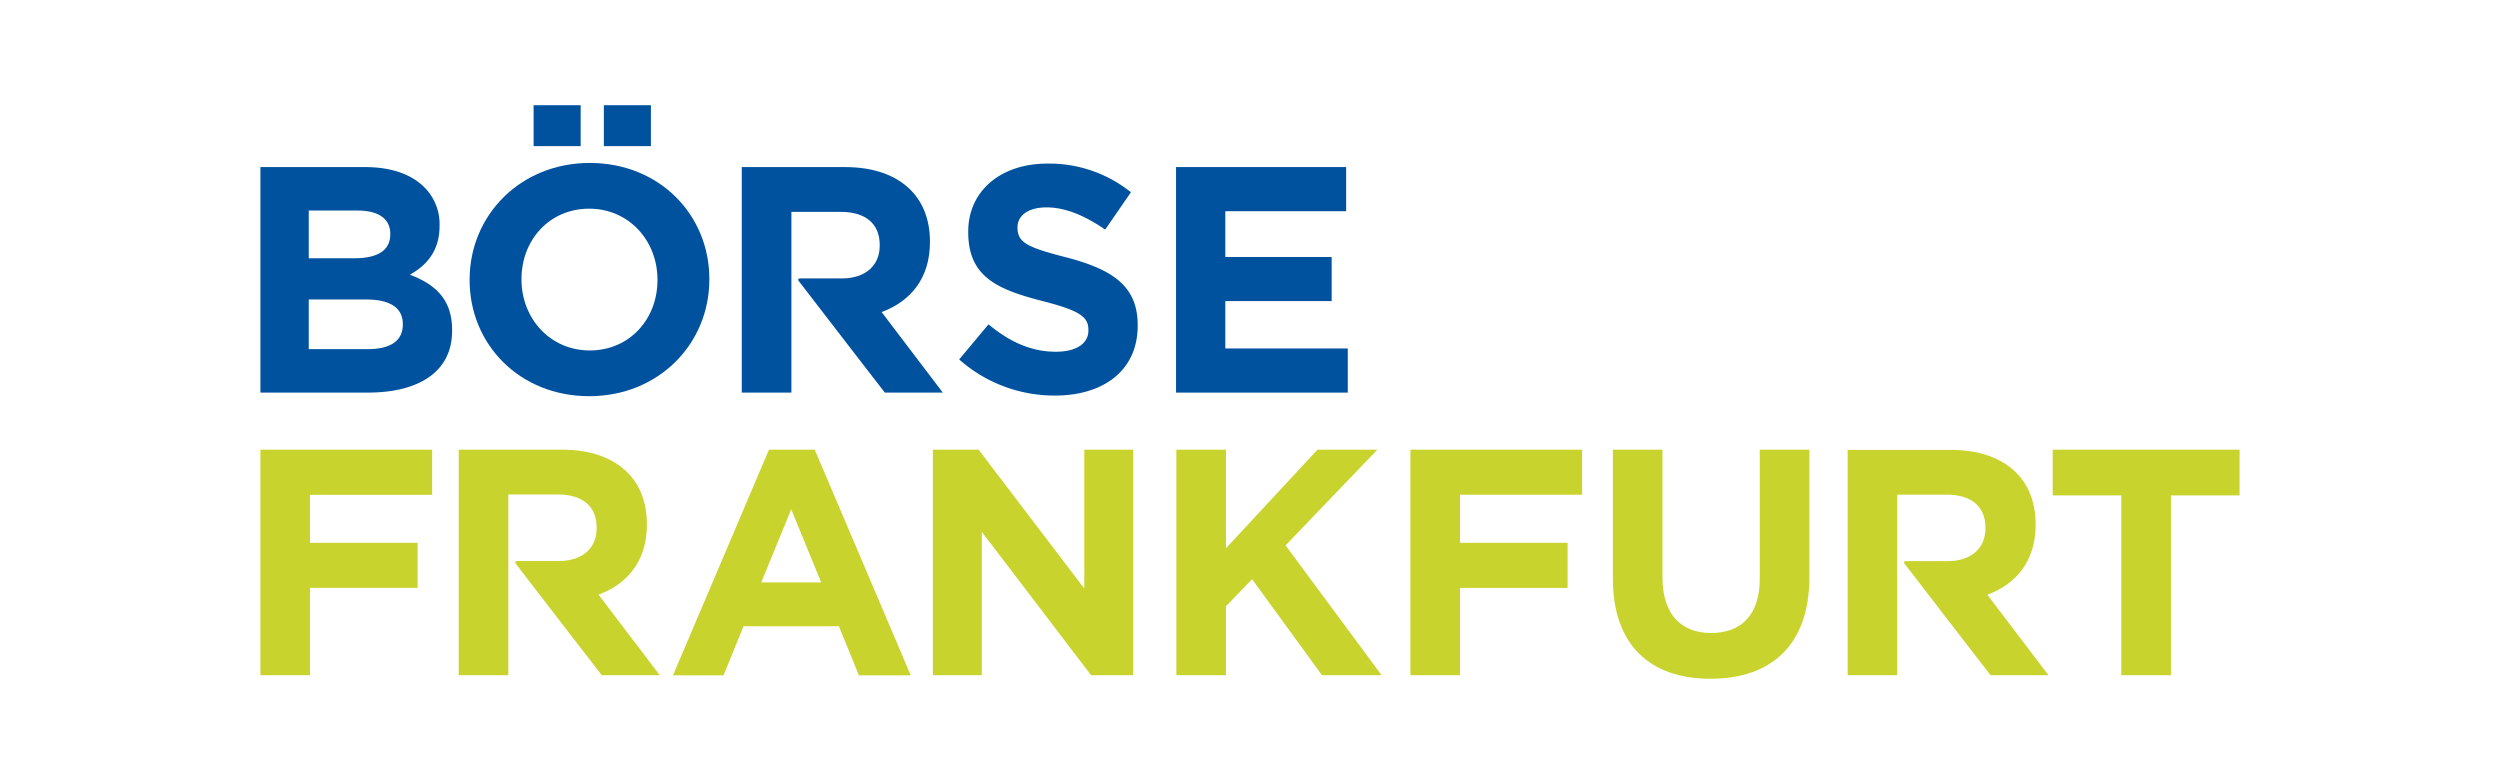
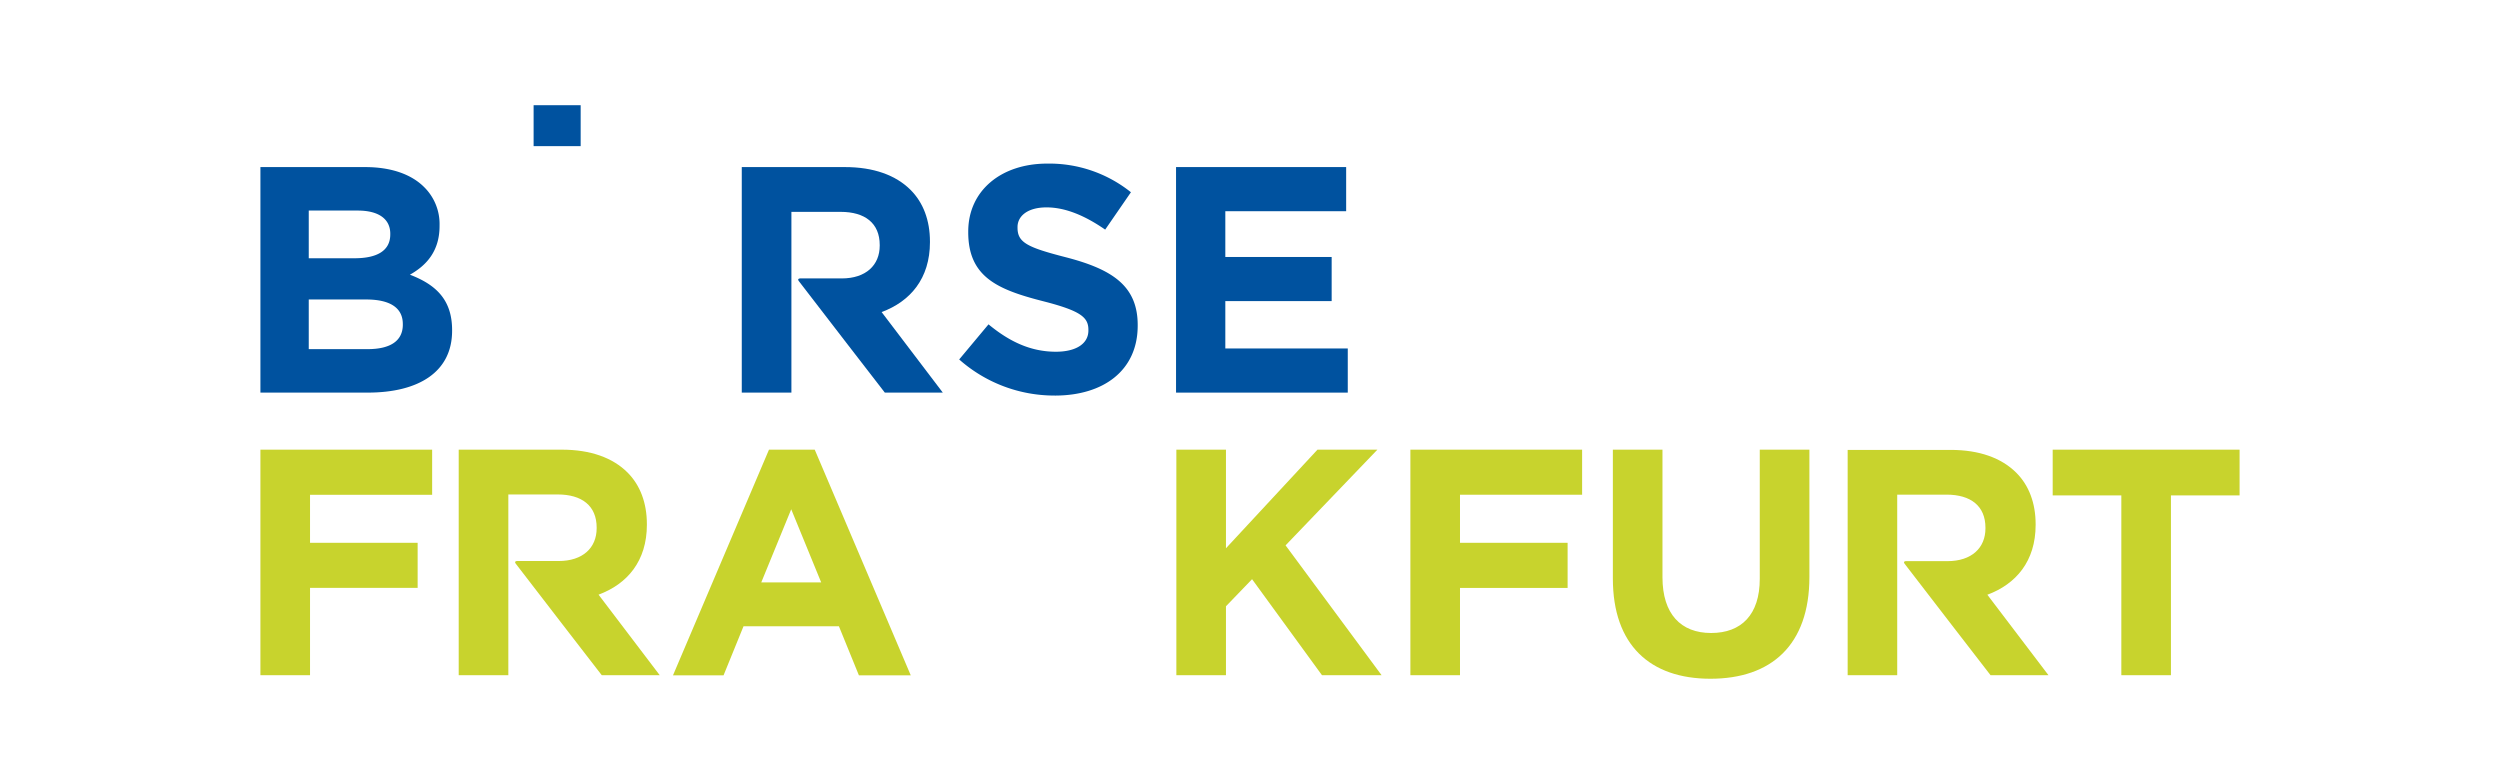
<svg xmlns="http://www.w3.org/2000/svg" id="Börse_Frankfurt" data-name="Börse Frankfurt" viewBox="0 0 960 300">
  <defs>
    <style>.cls-1{fill:#00529f;}.cls-2{fill:#c8d32d;}</style>
  </defs>
  <g id="g3017">
    <g id="g3023">
      <path id="path3025" class="cls-1" d="M154.685,124.657c0,6.439-5.077,9.408-13.481,9.408H118.561V115H140.58c9.775,0,14.1,3.593,14.1,9.408Zm-4.821-34.639c0,6.428-5.323,9.151-13.737,9.151H118.561V80.856h18.805c8.035,0,12.5,3.224,12.5,8.916Zm7.544,15.467c6.183-3.47,11.383-8.916,11.383-18.682v-.256a19.889,19.889,0,0,0-5.937-14.719c-4.954-4.945-12.744-7.667-22.643-7.667H100v86.6h41.2c19.541,0,32.408-7.913,32.408-23.748v-.246c0-11.639-6.182-17.453-16.2-21.281" />
    </g>
    <g id="g3027">
-       <path id="path3029" class="cls-1" d="M252.468,107.6c0,14.842-10.646,26.972-25.98,26.972s-26.235-12.375-26.235-27.218v-.246c0-14.853,10.645-26.973,25.99-26.973s26.225,12.366,26.225,27.219Zm19.92-.246v-.246c0-24.628-19.173-44.538-45.9-44.538s-46.155,20.165-46.155,44.784v.246c0,24.618,19.182,44.538,45.91,44.538s46.145-20.166,46.145-44.784" />
-     </g>
+       </g>
  </g>
-   <path id="path3031" class="cls-1" d="M231.879,56.116h18.067V40.4H231.879V56.116Z" />
  <path id="path3033" class="cls-1" d="M204.906,56.116h18.067V40.4H204.906Z" />
  <g id="g3037">
    <g id="g3043">
      <path id="path3045" class="cls-1" d="M405.082,151.9c18.681,0,31.794-9.653,31.794-26.85V124.8c0-15.1-9.9-21.4-27.464-25.98-14.966-3.838-18.682-5.691-18.682-11.383v-.245c0-4.207,3.839-7.555,11.137-7.555s14.843,3.225,22.52,8.537l9.889-14.351a50.1,50.1,0,0,0-32.163-11c-17.688,0-30.31,10.39-30.31,26.1v.245c0,17.2,11.26,22.019,28.7,26.482,14.474,3.7,17.443,6.183,17.443,11v.256c0,5.067-4.7,8.158-12.5,8.158-9.9,0-18.057-4.084-25.857-10.513l-11.26,13.482a55.116,55.116,0,0,0,36.749,13.86" />
    </g>
  </g>
  <g id="g3047">
    <path id="path3049" class="cls-1" d="M451.6,150.763h65.942V133.812H470.524v-18.19h40.832V98.681H470.524V81.105h46.4V64.154H451.6Z" />
  </g>
  <g id="g3051">
    <path id="path3053" class="cls-2" d="M100,172.672v86.61h19.05V225.748h41.324v-17.32H119.05V189.992h46.892v-17.32Z" />
  </g>
  <g id="g3055">
    <path id="path3057" class="cls-2" d="M315.335,223.646H292.323l11.506-28.088Zm34.394,35.674-36.872-86.651H295.292L258.431,259.32h19.418l7.667-18.845h36.626l7.677,18.845Z" />
  </g>
  <g id="g3059">
-     <path id="path3061" class="cls-2" d="M358.219,259.278h18.8V204.227l41.948,55.051h16.2v-86.61H416.371V226l-40.587-53.331H358.219Z" />
-   </g>
+     </g>
  <g id="g3063">
    <path id="path3065" class="cls-2" d="M451.721,259.278H470.77V232.807l10.022-10.4,26.85,36.872H530.53l-36.871-49.861,35.264-36.749H505.912L470.77,210.532V172.668H451.721Z" />
  </g>
  <g id="g3067">
    <path id="path3069" class="cls-2" d="M541.588,259.278h19.05V225.754h41.324v-17.33H560.638V189.988h46.893v-17.32H541.588Z" />
  </g>
  <g id="g3073">
    <g id="g3079">
      <path id="path3081" class="cls-2" d="M656.825,260.638c23.267,0,37.987-12.867,37.987-39.093V172.667h-19.06v49.615c0,13.738-7.053,20.79-18.681,20.79s-18.682-7.3-18.682-21.4v-49H619.34V222.16c0,25.488,14.228,38.478,37.485,38.478" />
    </g>
  </g>
  <g id="g3083">
    <path id="path3085" class="cls-2" d="M814.592,259.278h19.049V190.244H860V172.668H788.233v17.576h26.359Z" />
  </g>
  <g id="g3089">
    <g id="g3095">
      <path id="path3097" class="cls-2" d="M781.681,201.558v-.246c0-8.158-2.59-14.955-7.422-19.776-5.681-5.682-14.208-8.773-25.2-8.773H709.5v86.518h19.03V189.94h18.937c9.264,0,14.945,4.319,14.945,12.7v.256c0,7.5-5.313,12.58-14.577,12.58H731.83s-1.2.041-.451,1.014c4.279,5.64,32.992,42.788,32.992,42.788h22.244l-23.472-30.9c11-4.074,18.538-12.857,18.538-26.819" />
    </g>
    <g id="g3099">
      <path id="path3101" class="cls-1" d="M357.1,92.986V92.74c0-8.169-2.6-14.976-7.422-19.8-5.691-5.692-14.228-8.783-25.242-8.783H284.84v86.6H303.9v-69.4h18.947c9.274,0,14.966,4.32,14.966,12.714v.255c0,7.514-5.313,12.591-14.6,12.591H307.2s-1.208.051-.451,1.024c4.279,5.64,33.023,42.818,33.023,42.818h22.264l-23.493-30.924c11.015-4.084,18.559-12.867,18.559-26.849" />
    </g>
    <g id="g3103">
      <path id="path3105" class="cls-2" d="M248.4,201.5v-.246c0-8.169-2.6-14.976-7.421-19.8-5.692-5.692-14.229-8.783-25.243-8.783H176.143v86.6H195.2v-69.4H214.15c9.275,0,14.966,4.32,14.966,12.714v.256c0,7.513-5.313,12.59-14.6,12.59H198.5s-1.208.051-.45,1.024c4.278,5.64,33.022,42.818,33.022,42.818h22.264l-23.492-30.924c11.014-4.084,18.558-12.867,18.558-26.849" />
    </g>
  </g>
</svg>